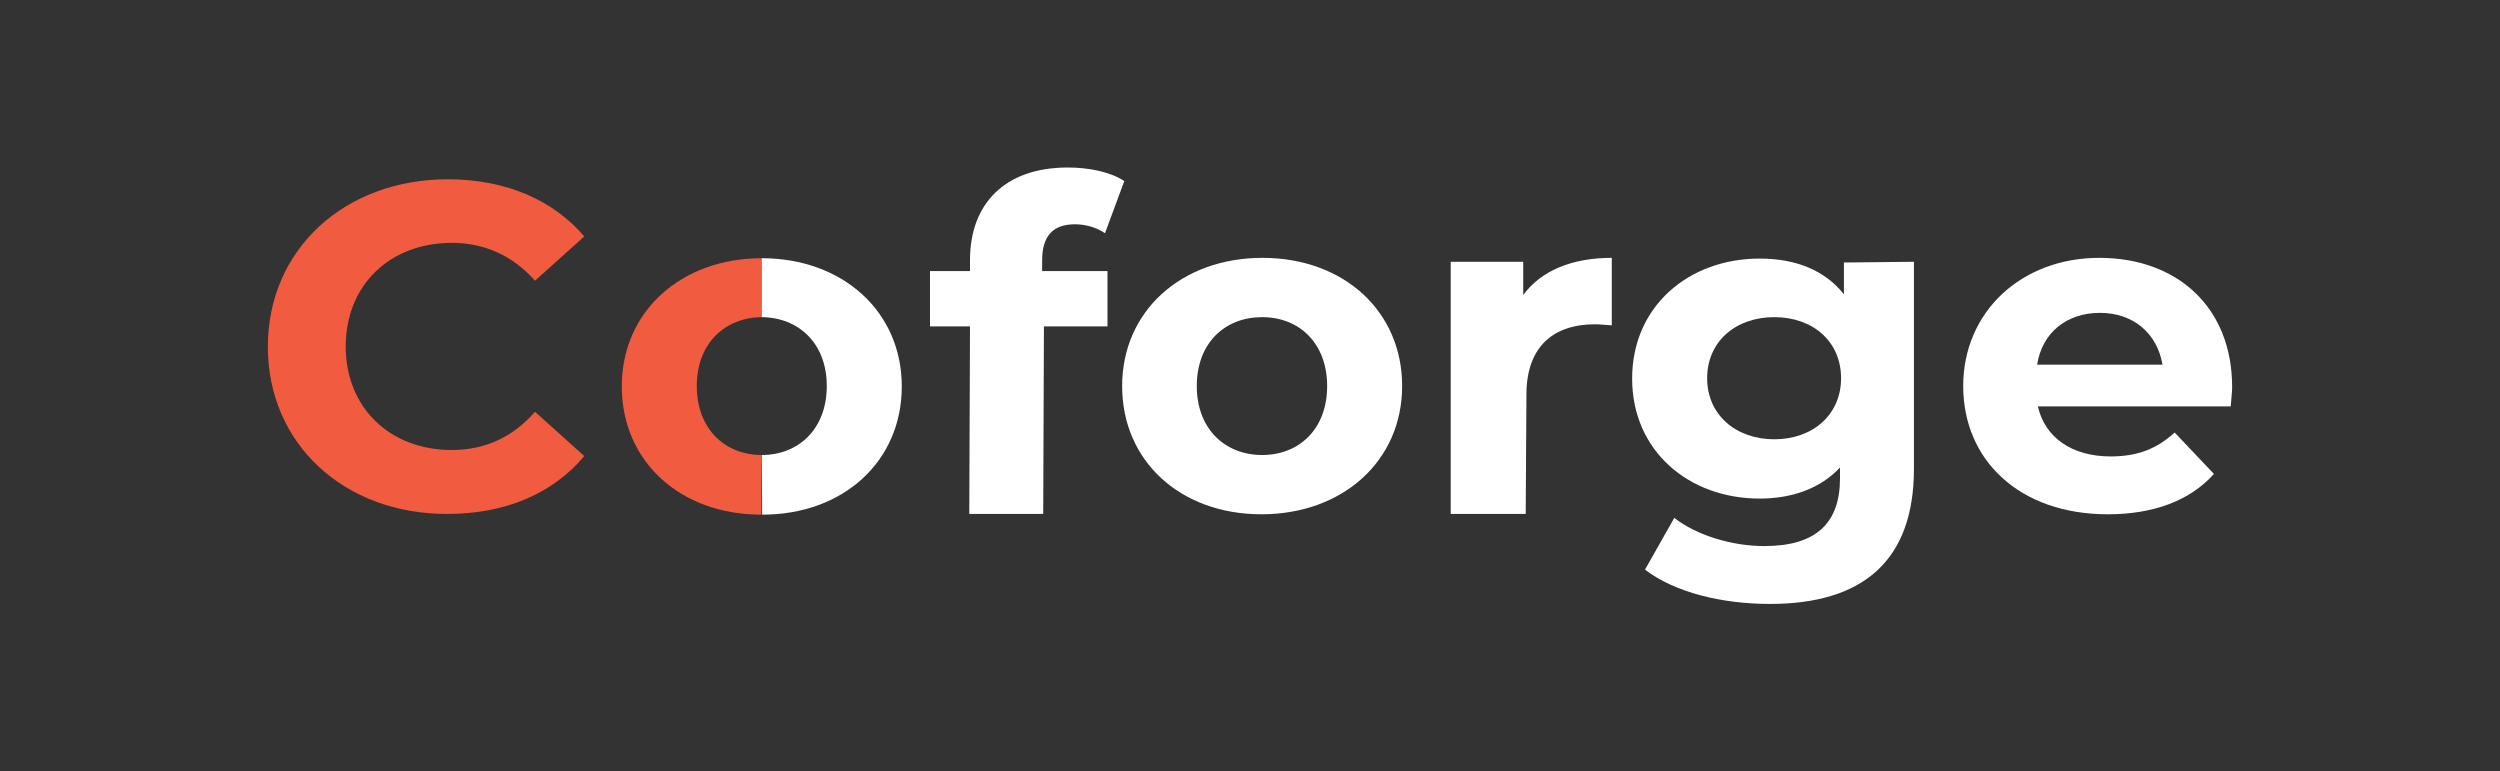
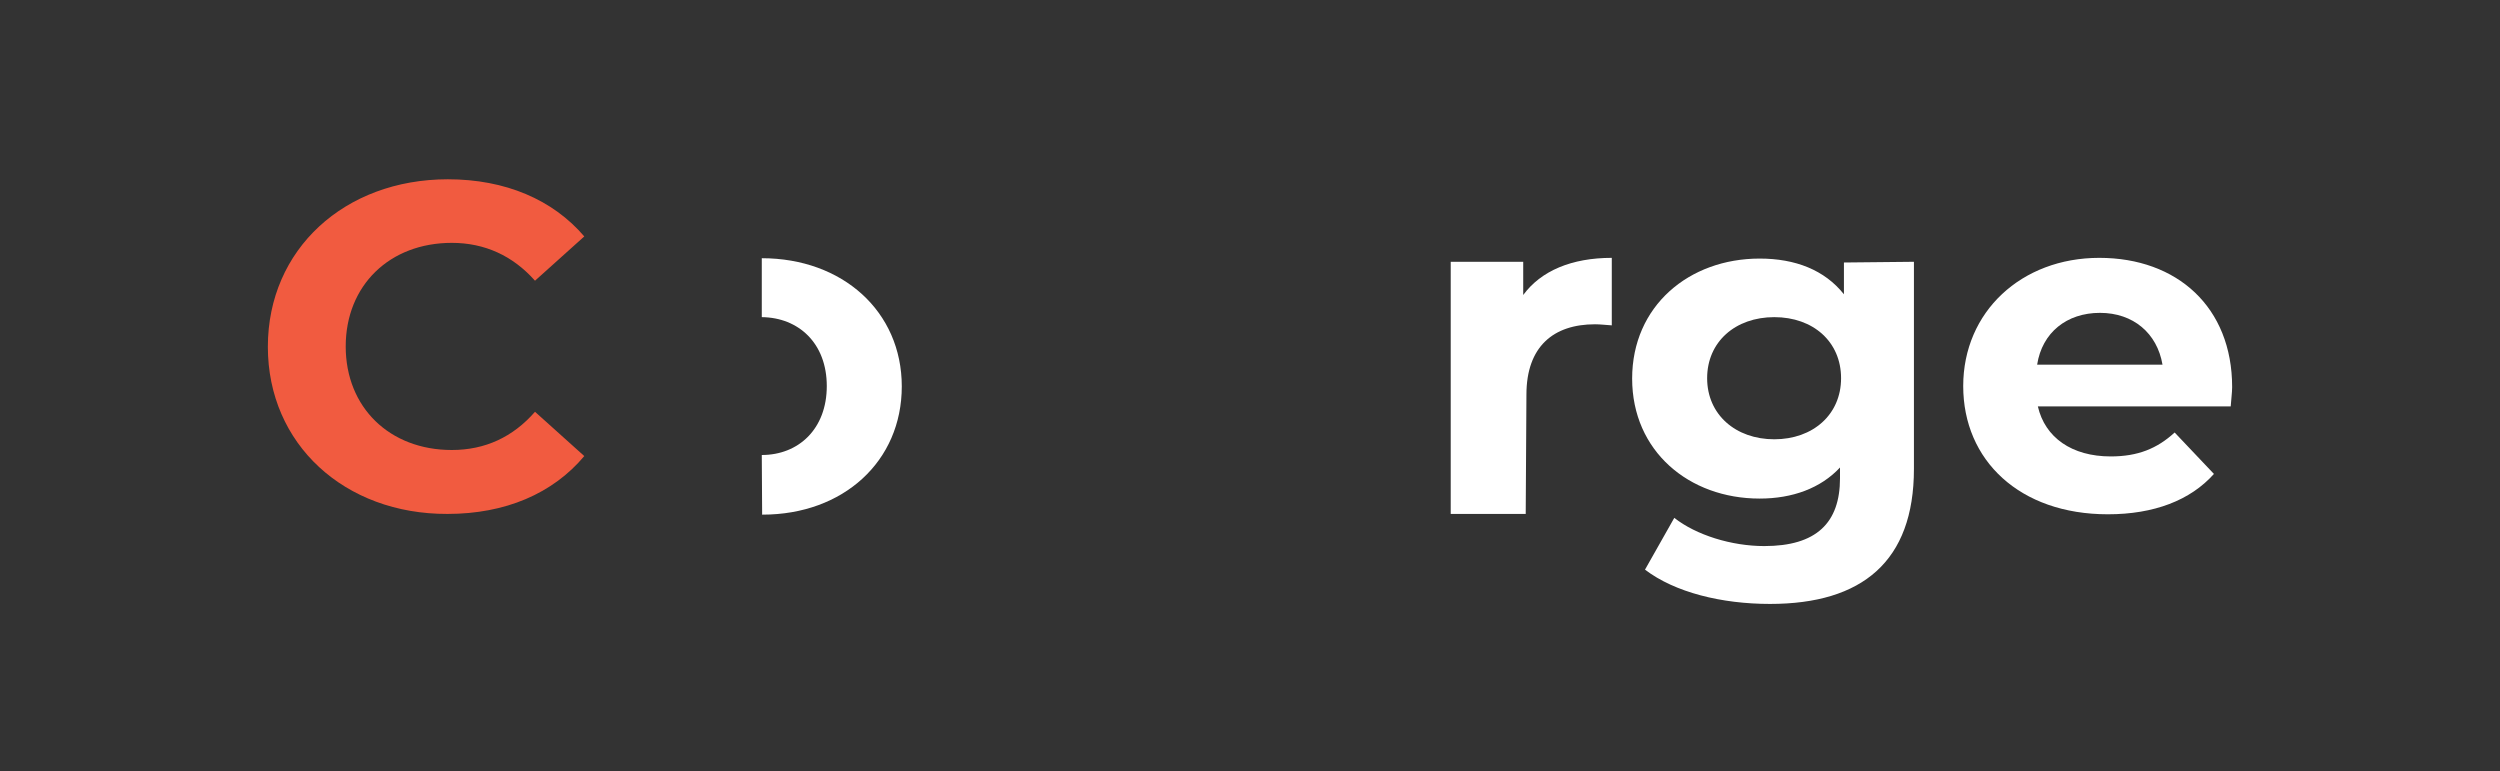
<svg xmlns="http://www.w3.org/2000/svg" version="1.1" id="Layer_1" x="0px" y="0px" viewBox="0 0 700 216" style="enable-background:new 0 0 700 216;" xml:space="preserve">
  <rect x="0" y="0" width="700" height="216" fill="#333333" stroke="none" />
  <style type="text/css">
	.st0{fill:#F15B40;}
	.st1{fill:#FFFFFF;}
</style>
  <g>
    <path class="st0" d="M75,97.1c0-27.3,21.5-46.9,50.4-46.9c16.1,0,29.4,5.7,38.2,16l-13.8,12.4c-6.2-7-14.1-10.6-23.3-10.6   c-17.4,0-29.7,11.9-29.7,29s12.3,29,29.7,29c9.3,0,17.1-3.6,23.3-10.7l13.8,12.4c-8.8,10.5-22.1,16.2-38.3,16.2   C96.5,144,75,124.4,75,97.1" />
-     <path class="st1" d="M291.8,75.9h18.3v15.5h-17.8l-0.2,52.5h-20.7l0.2-52.5h-11.2V75.9h11.2v-3.1c0-15.6,9.6-25.9,27.4-25.9   c5.8,0,11.9,1.2,15.8,3.8l-5.4,14.6c-2.2-1.5-5.2-2.5-8.4-2.5c-6.1,0-9.2,3.2-9.2,10.1L291.8,75.9L291.8,75.9z" />
-     <path class="st1" d="M314.2,108.1c0-21,16.6-35.9,39.3-35.9s39.1,14.9,39.1,35.9S375.9,144,353.2,144S314.2,129.1,314.2,108.1    M371.6,108.1c0-12-7.8-19.3-18.2-19.3s-18.3,7.2-18.3,19.3s8,19.3,18.3,19.3S371.6,120.2,371.6,108.1" />
    <path class="st1" d="M451.3,72.2v18.9c-1.8-0.1-3.1-0.3-4.7-0.3c-11.6,0-19.2,6.2-19.2,19.7l-0.2,33.4h-21V73.3h20.3v9.3   C431.5,75.8,440.1,72.2,451.3,72.2" />
    <path class="st1" d="M535.9,73.3v58c0,25.9-14.5,37.8-40.3,37.8c-13.5,0-26.6-3.2-35-9.6l8.2-14.5c6.1,4.8,16,7.9,25.2,7.9   c14.6,0,21.2-6.5,21.2-19v-3c-5.4,5.8-13.3,8.7-22.5,8.7c-19.8,0-35.7-13.3-35.7-33.6s15.9-33.6,35.7-33.6c10,0,18.2,3.2,23.6,10   v-8.9L535.9,73.3L535.9,73.3z M515.5,105.9c0-10.2-7.8-17.1-18.7-17.1s-18.8,6.9-18.8,17.1s8,17.1,18.8,17.1   S515.5,116.1,515.5,105.9" />
    <path class="st1" d="M624.6,113.8h-54c2,8.7,9.5,14,20.4,14c7.6,0,13-2.2,17.9-6.7l11,11.6c-6.6,7.4-16.8,11.3-29.7,11.3   c-24.7,0-40.5-15.1-40.5-35.9s16.3-35.9,38.1-35.9S625,86,625,108.4C625,109.9,624.7,112.1,624.6,113.8 M570.4,102.1h35.1   c-1.5-8.8-8.2-14.5-17.5-14.5S571.8,93.1,570.4,102.1" />
    <g>
-       <path class="st0" d="M213.3,127.4c-10.3,0-18.2-7.3-18.2-19.3s7.9-19.2,18.2-19.3V72.3c-22.6,0-39.2,14.9-39.2,35.9    s16.4,35.9,39,35.9c0,0,0.1,0,0.1,0V127.4L213.3,127.4z" />
      <path class="st1" d="M213.3,127.4c10.3,0,18.2-7.3,18.2-19.3s-7.9-19.2-18.2-19.3V72.3c22.6,0,39.2,14.9,39.2,35.9    s-16.4,35.9-39,35.9c-0.1,0-0.1,0-0.1,0L213.3,127.4L213.3,127.4z" />
    </g>
  </g>
</svg>